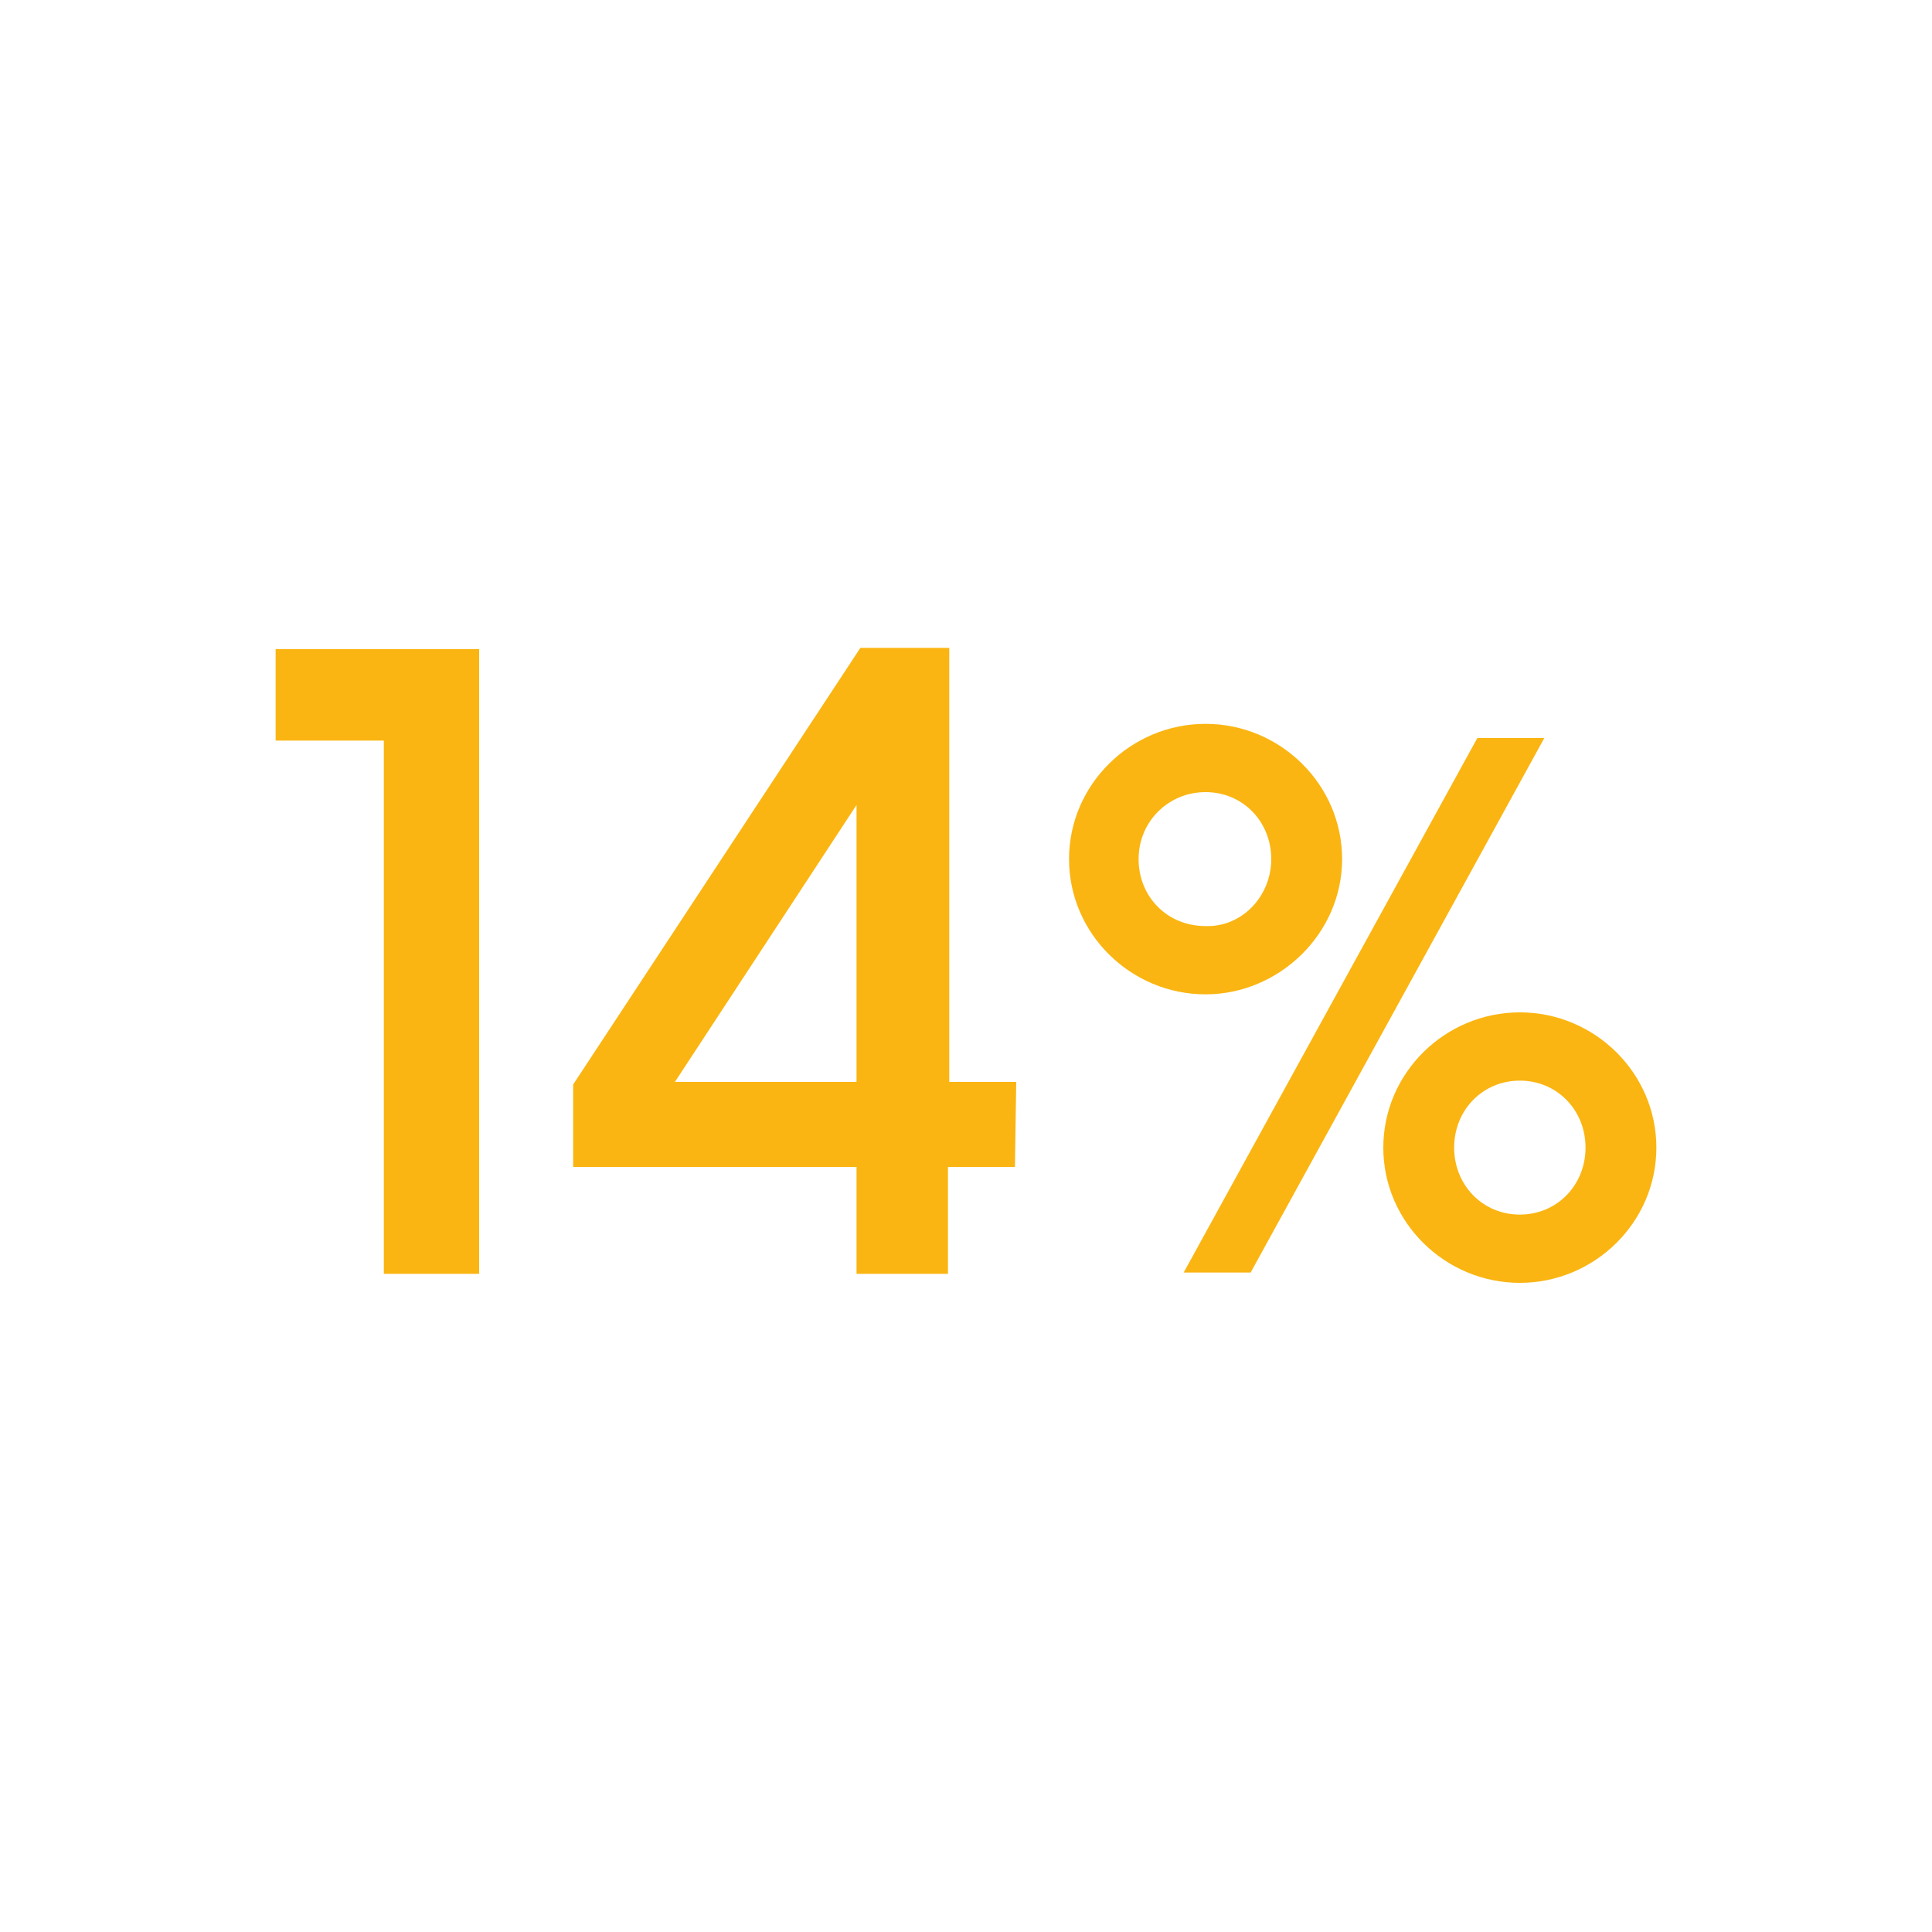
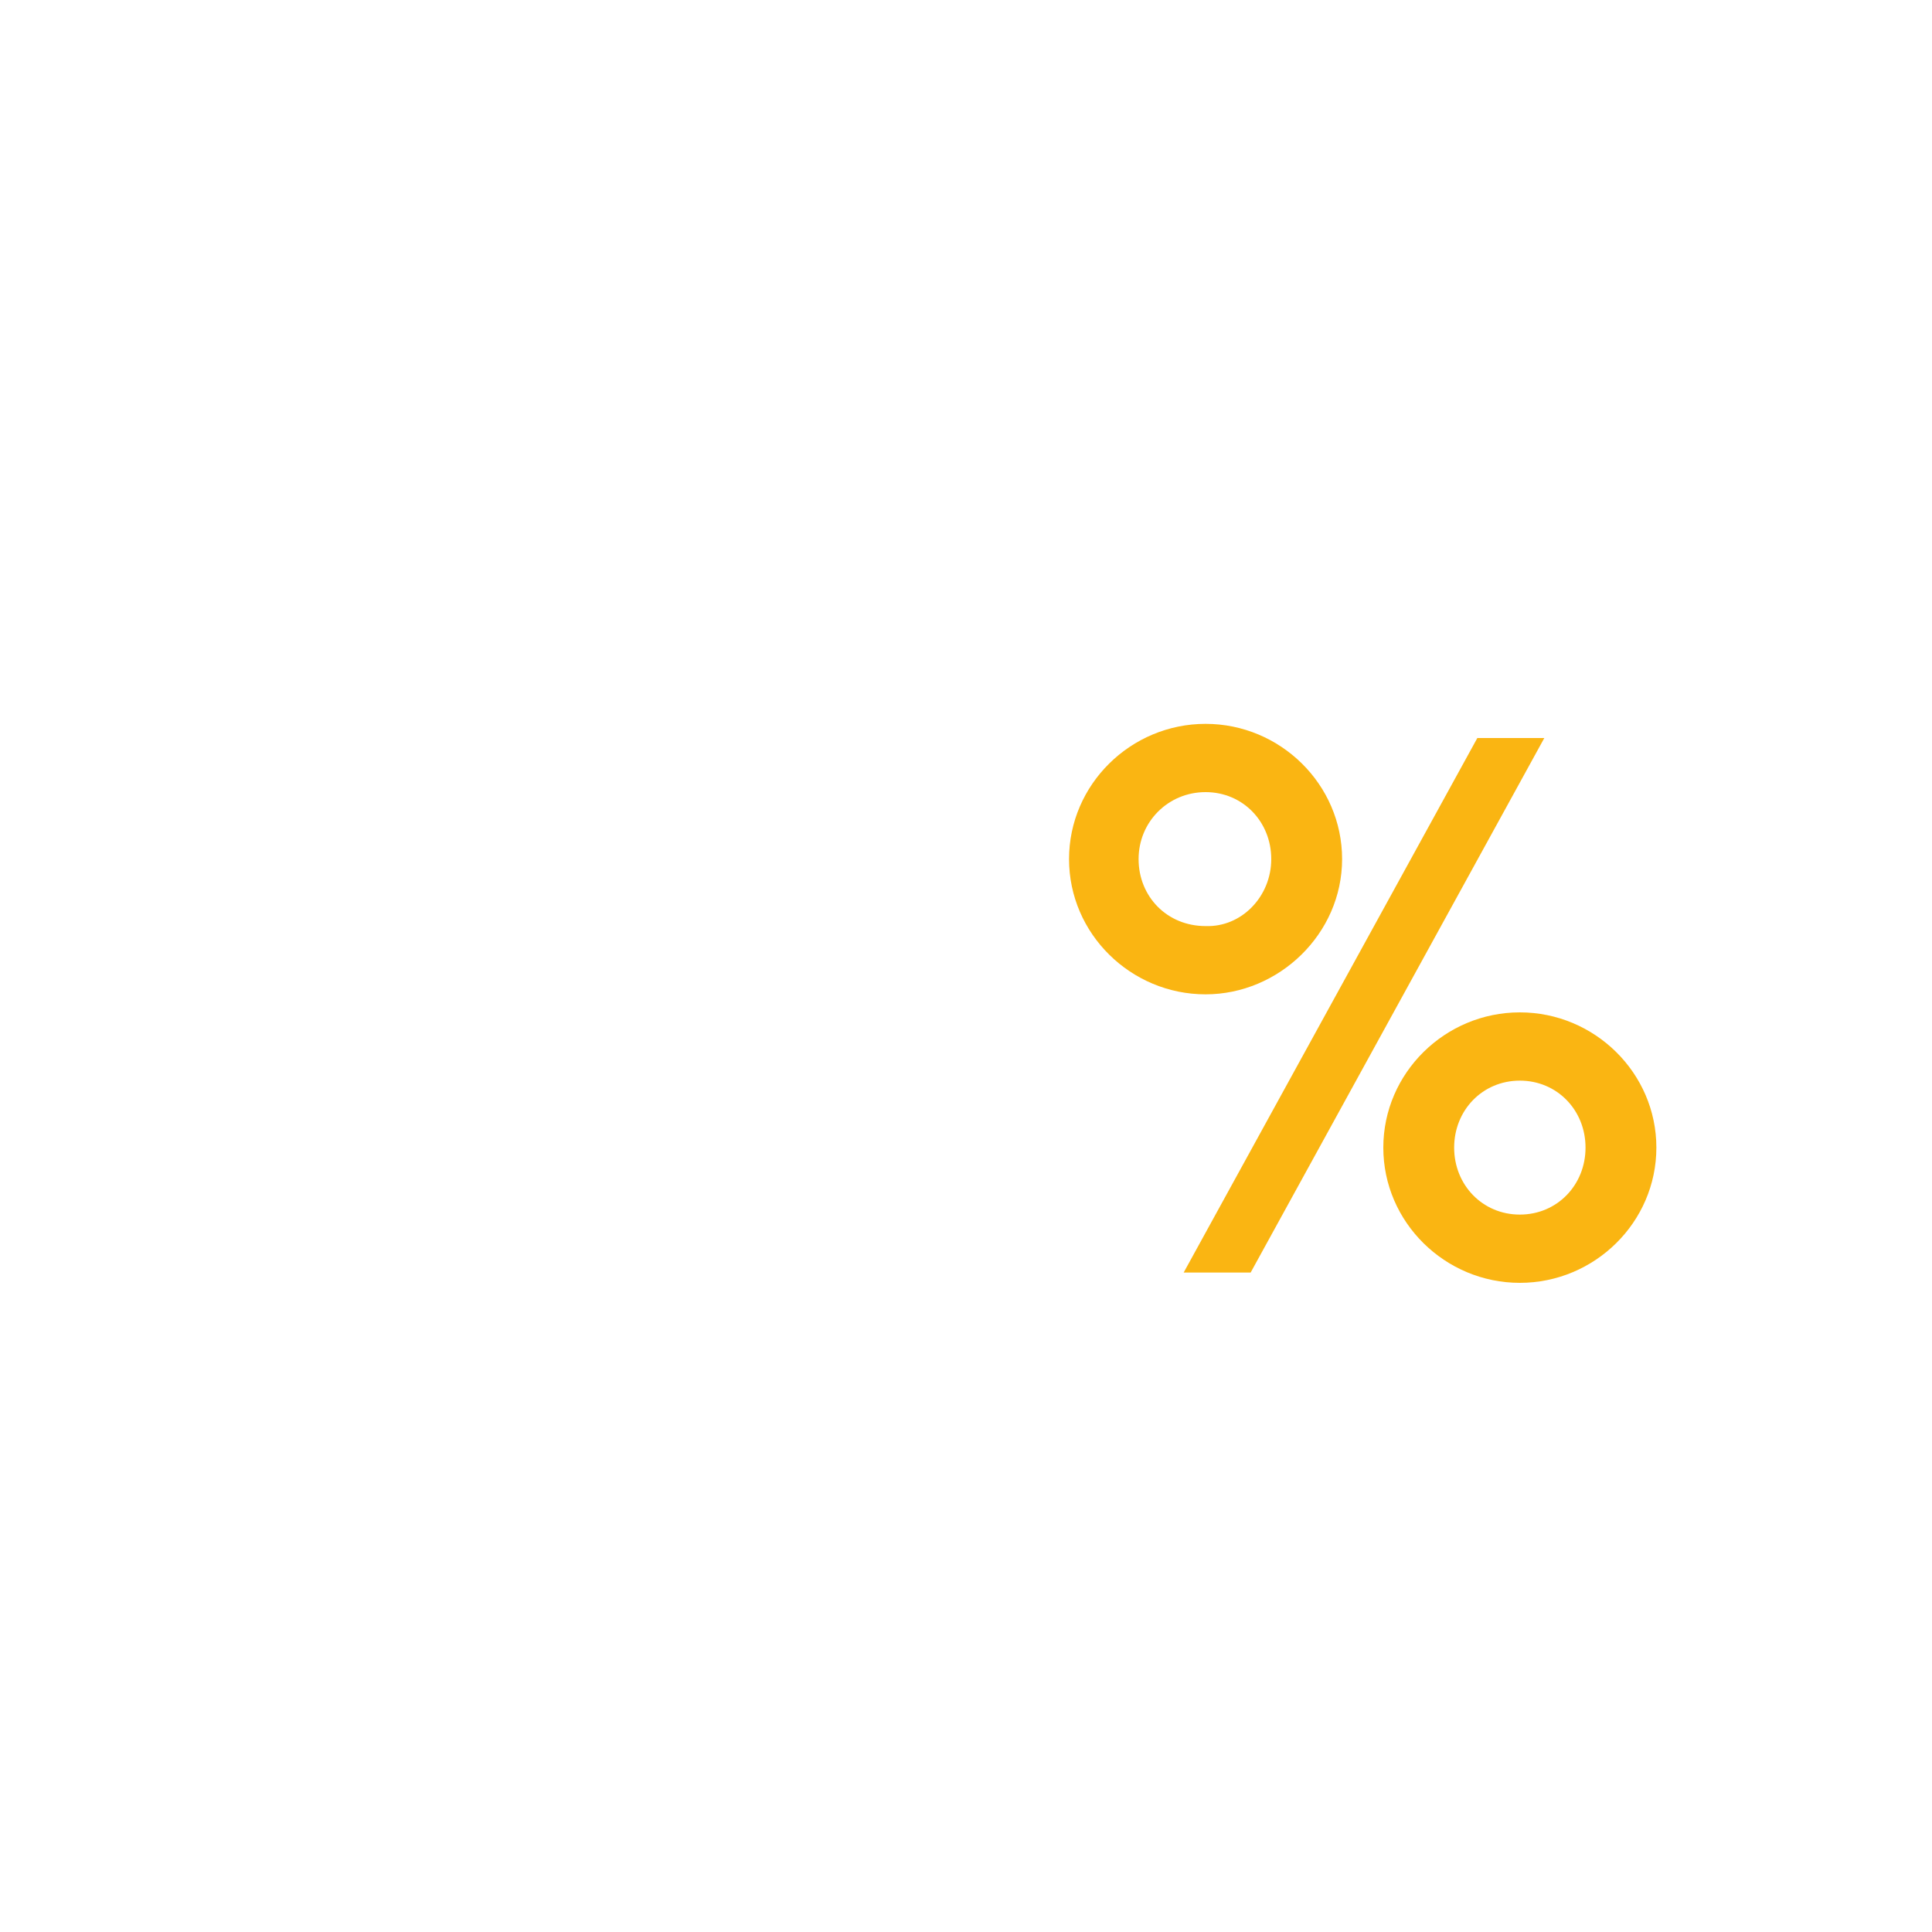
<svg xmlns="http://www.w3.org/2000/svg" version="1.1" id="Layer_1" x="0px" y="0px" viewBox="0 0 150 150" style="enable-background:new 0 0 150 150;" xml:space="preserve">
  <style type="text/css">
	.st0{fill:#FAB512;}
</style>
  <g>
    <g>
-       <path class="st0" d="M21.4,57.5v-7.1h15.8v48.5h-7.4V57.5H21.4z" />
-       <path class="st0" d="M78.8,90.6h-5.2v8.3h-7.1v-8.3h-22v-6.4l22.3-33.9h6.9V84h5.2L78.8,90.6L78.8,90.6z M66.5,84V62.5L52.4,84    H66.5z" />
-     </g>
+       </g>
    <g>
      <path class="st0" d="M93.6,77.2c-5.8,0-10.6-4.7-10.6-10.5s4.8-10.5,10.6-10.5s10.6,4.7,10.6,10.5S99.3,77.2,93.6,77.2z     M98.7,66.7c0-2.9-2.2-5.2-5.1-5.2s-5.2,2.3-5.2,5.2s2.2,5.2,5.2,5.2C96.4,72,98.7,69.6,98.7,66.7z M119.9,57.3L97.1,98.8h-5.2    l22.8-41.5C114.7,57.3,119.9,57.3,119.9,57.3z M118,99.6c-5.8,0-10.6-4.7-10.6-10.5s4.8-10.5,10.6-10.5s10.6,4.7,10.6,10.5    S123.8,99.6,118,99.6z M123.1,89.1c0-2.9-2.2-5.2-5.1-5.2s-5.1,2.3-5.1,5.2c0,2.9,2.2,5.2,5.1,5.2C120.9,94.3,123.1,92,123.1,89.1    z" />
    </g>
  </g>
</svg>